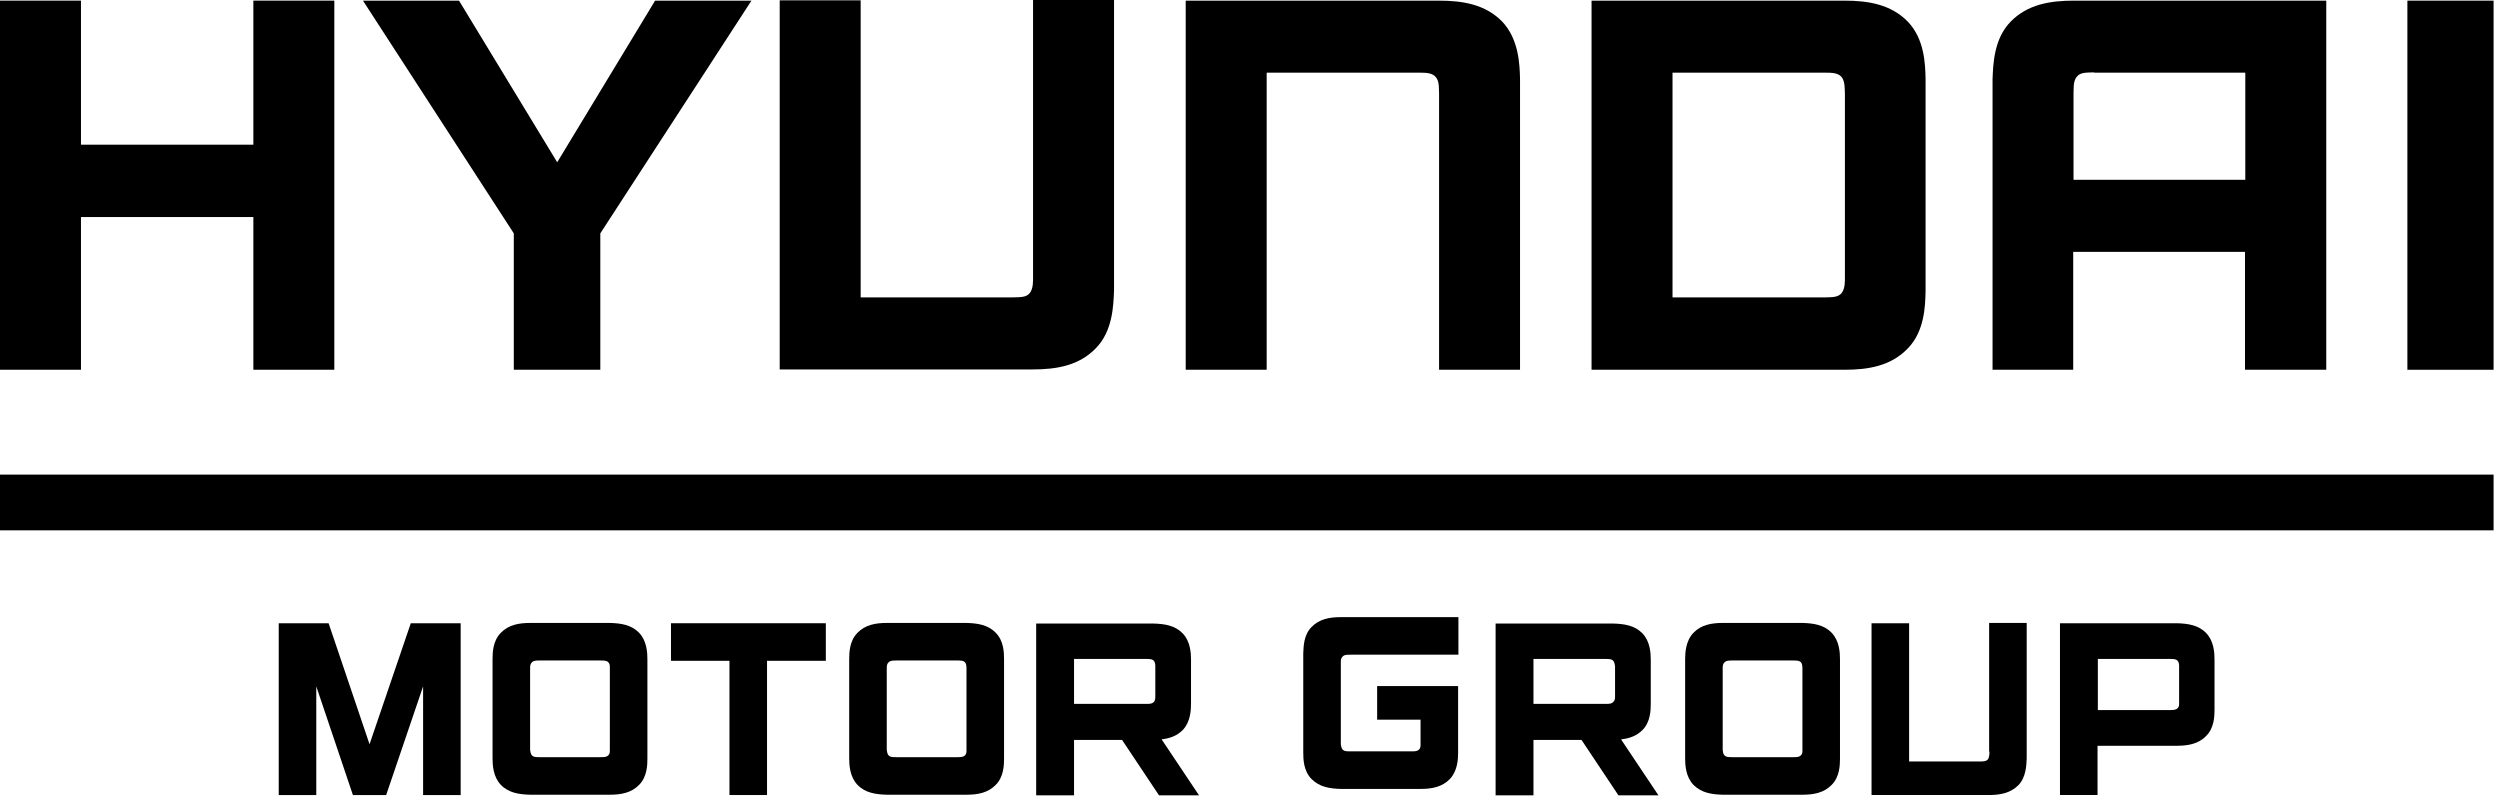
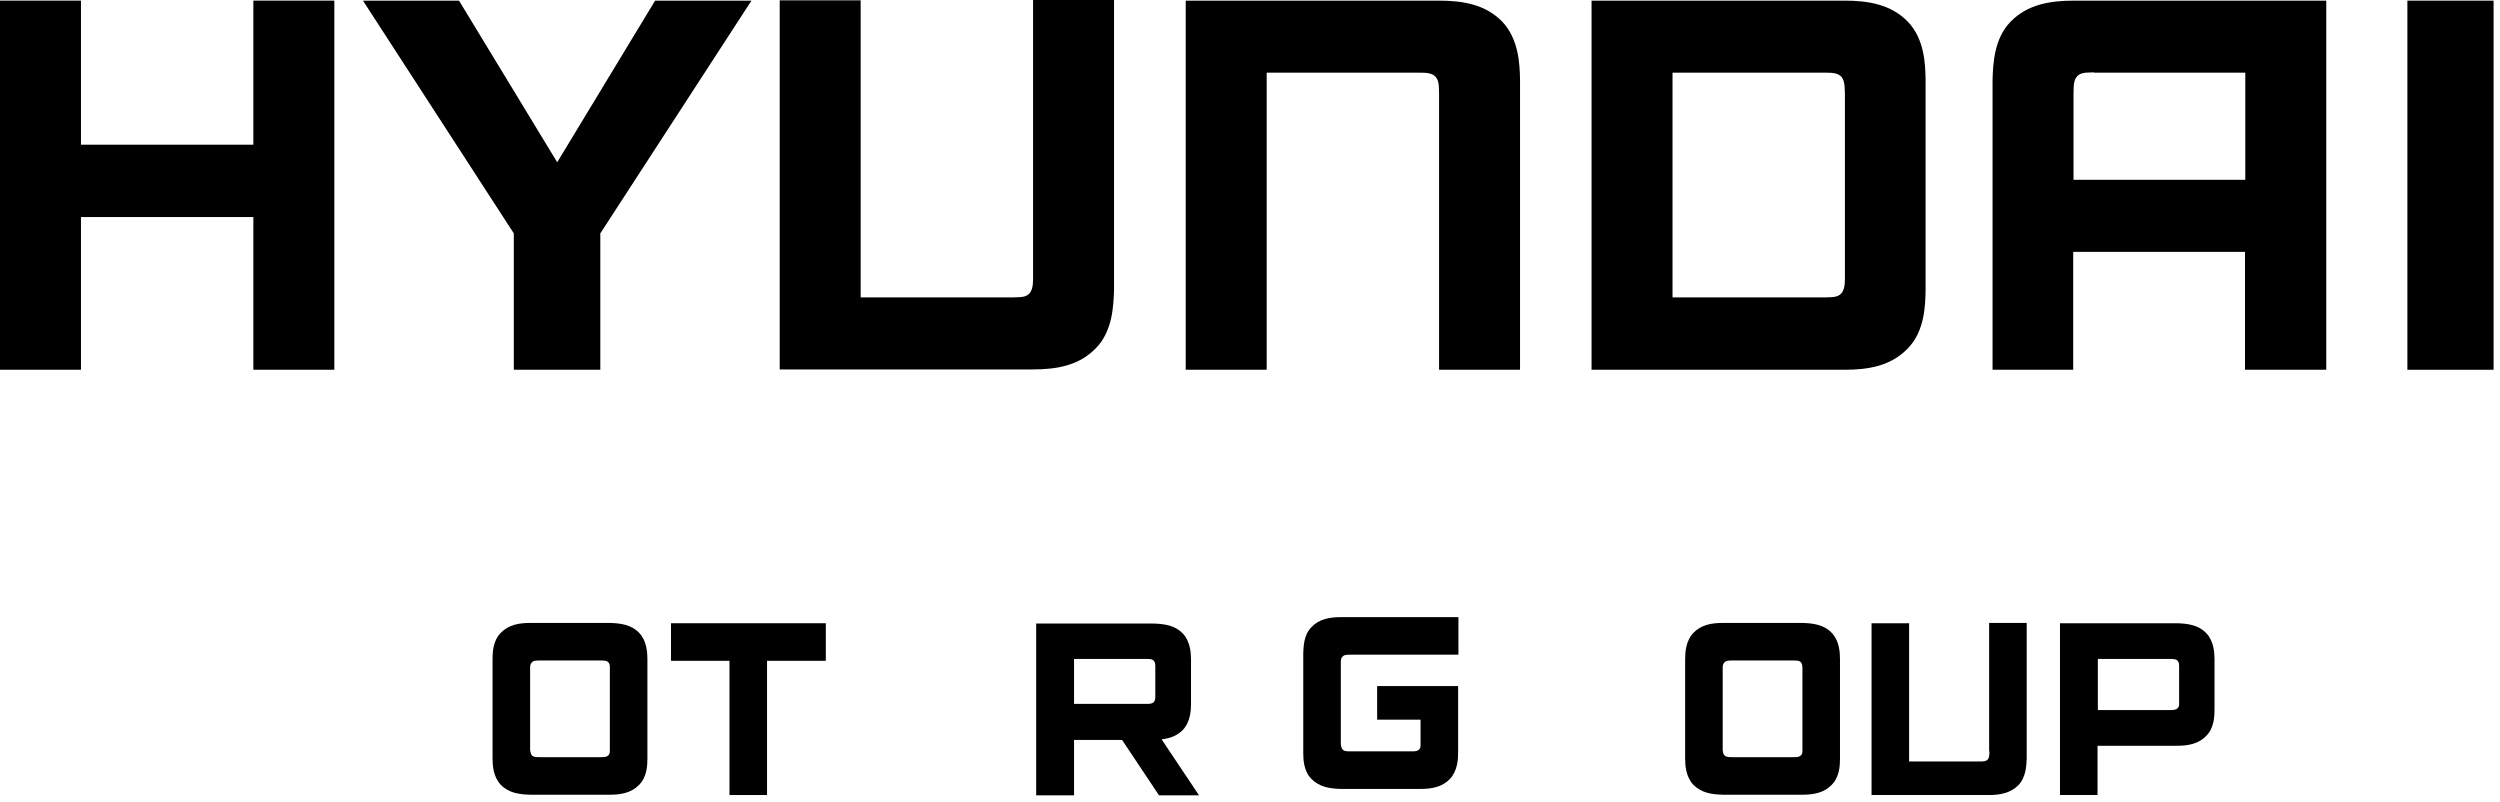
<svg xmlns="http://www.w3.org/2000/svg" width="240" height="77" viewBox="0 0 240 77" fill="none">
  <path d="M24.323 13.89H7.773V0.059H0V35.495H7.773V20.836H24.323V35.495H32.095V0.059H24.323V13.89Z" fill="black" />
  <path d="M193.029 2.07C191.403 3.725 191.344 6.178 191.285 7.597V35.497H199.028V24.177H215.519V35.497H223.321V0.061H199.117C196.812 0.061 194.654 0.415 193.029 2.07ZM201.038 6.976H215.549V17.262H199.058V8.986C199.087 8.572 198.999 7.833 199.353 7.39C199.708 6.917 200.299 6.976 201.038 6.947V6.976Z" fill="black" />
  <path d="M138.092 0.061H113.828V35.497H121.601V6.976H136.171C136.88 6.976 137.501 6.976 137.855 7.42C138.21 7.863 138.121 8.602 138.151 9.016V35.497H145.923V7.597C145.894 6.178 145.805 3.755 144.209 2.07C142.584 0.415 140.426 0.061 138.121 0.061H138.092Z" fill="black" />
  <path d="M99.174 26.54C99.174 26.954 99.204 27.663 98.879 28.107C98.524 28.58 97.933 28.52 97.194 28.55H82.624V0.03H74.852V35.466H99.115C101.42 35.466 103.578 35.111 105.203 33.427C106.829 31.772 106.888 29.319 106.947 27.9V0H99.174V26.481V26.54Z" fill="black" />
  <path d="M184.855 7.597C184.825 6.178 184.766 3.755 183.141 2.07C181.515 0.415 179.358 0.061 177.053 0.061H152.789V35.497H177.053C179.358 35.497 181.515 35.142 183.141 33.458C184.766 31.802 184.825 29.349 184.855 27.931V7.567V7.597ZM177.112 26.542C177.112 26.956 177.141 27.665 176.816 28.108C176.462 28.581 175.841 28.522 175.132 28.552H160.562V6.976H175.132C175.841 6.976 176.462 6.976 176.816 7.42C177.141 7.863 177.082 8.602 177.112 9.016V26.542Z" fill="black" />
  <path d="M53.492 15.577L44.065 0.061H34.844L49.325 22.404V35.497H57.63V22.404L72.14 0.061H62.89L53.492 15.577Z" fill="black" />
  <path d="M239.384 0.061H231.109V35.497H239.384V0.061Z" fill="black" />
-   <path d="M239.384 45.562H0V50.912H239.384V45.562Z" fill="black" />
-   <path d="M155.666 70.973C156.434 70.884 157.114 70.648 157.675 70.086C158.444 69.318 158.473 68.195 158.473 67.545V63.348C158.473 62.698 158.414 61.575 157.675 60.806C156.936 60.038 155.932 59.89 154.868 59.86H143.578V76.352H147.213V71.032H151.824L155.37 76.352H159.212L155.636 71.003L155.666 70.973ZM155.045 66.894C155.045 67.072 155.015 67.249 154.897 67.367C154.72 67.574 154.454 67.574 154.129 67.574H147.213V63.259H154.129C154.454 63.259 154.749 63.259 154.897 63.466C154.986 63.584 155.015 63.791 155.045 63.939V66.894Z" fill="black" />
  <path d="M111.531 70.973C112.299 70.884 112.979 70.648 113.54 70.086C114.279 69.318 114.338 68.195 114.338 67.545V63.348C114.338 62.698 114.279 61.575 113.54 60.806C112.801 60.038 111.797 59.89 110.733 59.86H99.473V76.352H103.108V71.032H107.718L111.265 76.352H115.107L111.531 71.003V70.973ZM110.91 66.894C110.91 67.072 110.88 67.249 110.792 67.367C110.614 67.574 110.348 67.574 110.023 67.574H103.108V63.259H110.023C110.348 63.259 110.644 63.259 110.792 63.466C110.88 63.584 110.91 63.791 110.91 63.939V66.894Z" fill="black" />
  <path d="M64.414 59.831V63.437H70.029V76.323H73.635V63.437H79.279V59.831H64.414Z" fill="black" />
-   <path d="M26.758 59.832V76.324H30.363V65.891L33.88 76.324H37.072L40.618 65.891V76.324H44.224V59.832H39.436L35.476 71.447L31.546 59.832H26.758Z" fill="black" />
  <path d="M197.758 76.323H201.363V71.594H208.988C210.052 71.594 211.057 71.417 211.796 70.648C212.564 69.88 212.594 68.757 212.594 68.106V63.319C212.594 62.668 212.535 61.545 211.796 60.777C211.057 60.008 210.052 59.861 208.988 59.831H197.758V76.323ZM209.195 67.486C209.195 67.663 209.195 67.84 209.077 67.959C208.9 68.165 208.634 68.165 208.308 68.165H201.393V63.259H208.308C208.634 63.259 208.929 63.259 209.077 63.466C209.165 63.584 209.195 63.762 209.195 63.939V67.456V67.486Z" fill="black" />
  <path d="M128.867 63.058C129.014 62.851 129.31 62.851 129.635 62.851H140.008V59.245H128.719C127.655 59.245 126.65 59.422 125.911 60.191C125.143 60.959 125.143 62.082 125.113 62.733V72.249C125.113 72.9 125.143 74.023 125.911 74.791C126.68 75.559 127.655 75.707 128.719 75.737H136.373C137.437 75.737 138.442 75.559 139.181 74.791C139.92 74.023 139.979 72.9 139.979 72.249V65.865H132.206V69.087H136.373V71.451C136.373 71.629 136.373 71.806 136.255 71.924C136.078 72.131 135.812 72.131 135.487 72.131H129.635C129.31 72.131 129.014 72.131 128.867 71.924C128.778 71.806 128.748 71.629 128.719 71.451V63.531C128.719 63.353 128.748 63.176 128.867 63.058Z" fill="black" />
  <path d="M190.987 72.156C190.987 72.333 190.987 72.688 190.839 72.895C190.662 73.102 190.396 73.102 190.041 73.102H183.274V59.831H179.668V76.323H190.928C191.992 76.323 192.997 76.146 193.765 75.377C194.504 74.609 194.533 73.486 194.563 72.806V59.802H190.957V72.126L190.987 72.156Z" fill="black" />
  <path d="M175.841 60.748C175.102 59.979 174.097 59.831 173.033 59.802H165.379C164.315 59.802 163.31 59.979 162.571 60.748C161.833 61.516 161.773 62.639 161.773 63.289V72.806C161.773 73.456 161.833 74.579 162.571 75.348C163.34 76.116 164.315 76.264 165.379 76.293H173.033C174.097 76.293 175.102 76.116 175.841 75.348C176.609 74.579 176.639 73.456 176.639 72.806V63.289C176.639 62.639 176.58 61.516 175.841 60.748ZM173.033 72.008C173.033 72.185 173.033 72.363 172.915 72.481C172.738 72.688 172.472 72.688 172.147 72.688H166.295C165.97 72.688 165.675 72.688 165.527 72.481C165.409 72.363 165.409 72.185 165.379 72.008V64.087C165.379 63.91 165.409 63.733 165.527 63.614C165.704 63.407 165.97 63.407 166.295 63.407H172.147C172.472 63.407 172.767 63.407 172.915 63.614C173.004 63.733 173.033 63.939 173.033 64.087V72.008Z" fill="black" />
-   <path d="M95.591 60.748C94.852 59.979 93.847 59.831 92.783 59.802H85.129C84.065 59.802 83.06 59.979 82.321 60.748C81.553 61.516 81.523 62.639 81.523 63.289V72.806C81.523 73.456 81.582 74.579 82.321 75.348C83.06 76.116 84.065 76.264 85.129 76.293H92.783C93.847 76.293 94.852 76.116 95.591 75.348C96.359 74.579 96.389 73.456 96.389 72.806V63.289C96.389 62.639 96.359 61.516 95.591 60.748ZM92.783 72.008C92.783 72.185 92.783 72.363 92.665 72.481C92.488 72.688 92.222 72.688 91.897 72.688H86.045C85.72 72.688 85.424 72.688 85.277 72.481C85.188 72.363 85.159 72.185 85.129 72.008V64.087C85.129 63.91 85.159 63.733 85.277 63.614C85.454 63.407 85.72 63.407 86.045 63.407H91.897C92.222 63.407 92.517 63.407 92.665 63.614C92.754 63.733 92.783 63.939 92.783 64.087V72.008Z" fill="black" />
  <path d="M61.353 60.748C60.614 59.979 59.609 59.831 58.545 59.802H50.891C49.827 59.802 48.822 59.979 48.083 60.748C47.315 61.516 47.285 62.639 47.285 63.289V72.806C47.285 73.456 47.344 74.579 48.083 75.348C48.822 76.116 49.827 76.264 50.891 76.293H58.545C59.609 76.293 60.614 76.116 61.353 75.348C62.121 74.579 62.151 73.456 62.151 72.806V63.289C62.151 62.639 62.092 61.516 61.353 60.748ZM58.545 72.008C58.545 72.185 58.545 72.363 58.427 72.481C58.25 72.688 57.984 72.688 57.658 72.688H51.807C51.482 72.688 51.186 72.688 51.038 72.481C50.95 72.363 50.92 72.185 50.891 72.008V64.087C50.891 63.91 50.92 63.733 51.038 63.614C51.186 63.407 51.482 63.407 51.807 63.407H57.658C57.984 63.407 58.279 63.407 58.427 63.614C58.545 63.733 58.545 63.939 58.545 64.087V72.008Z" fill="black" />
</svg>